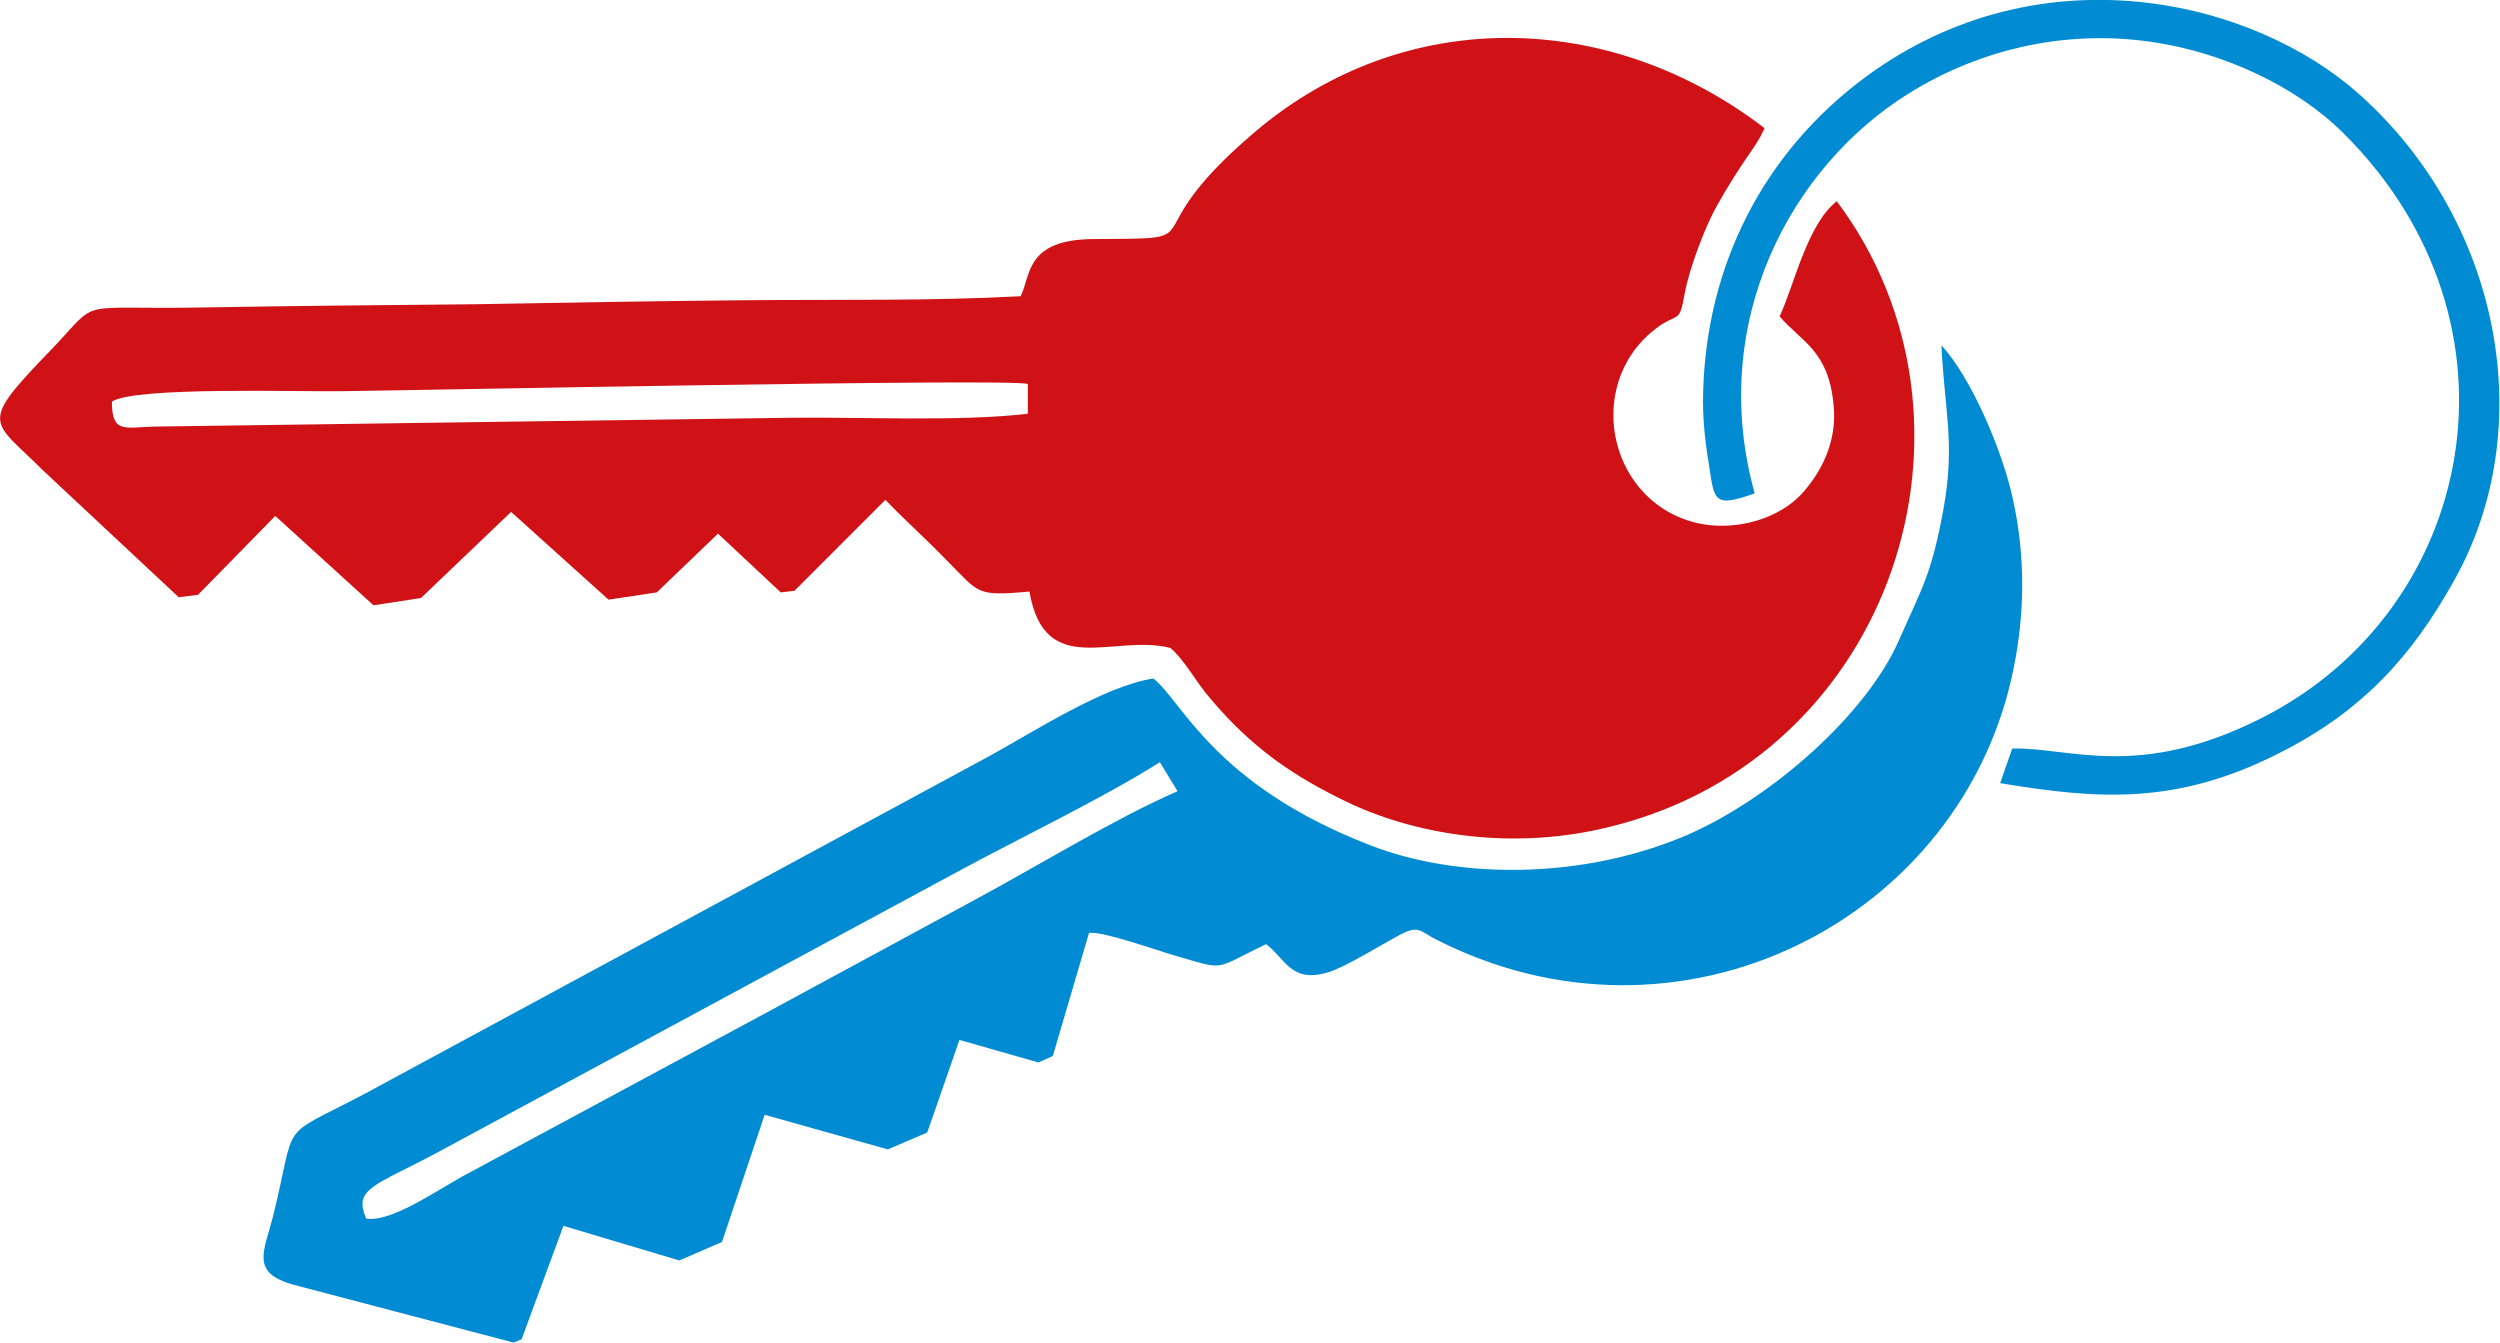
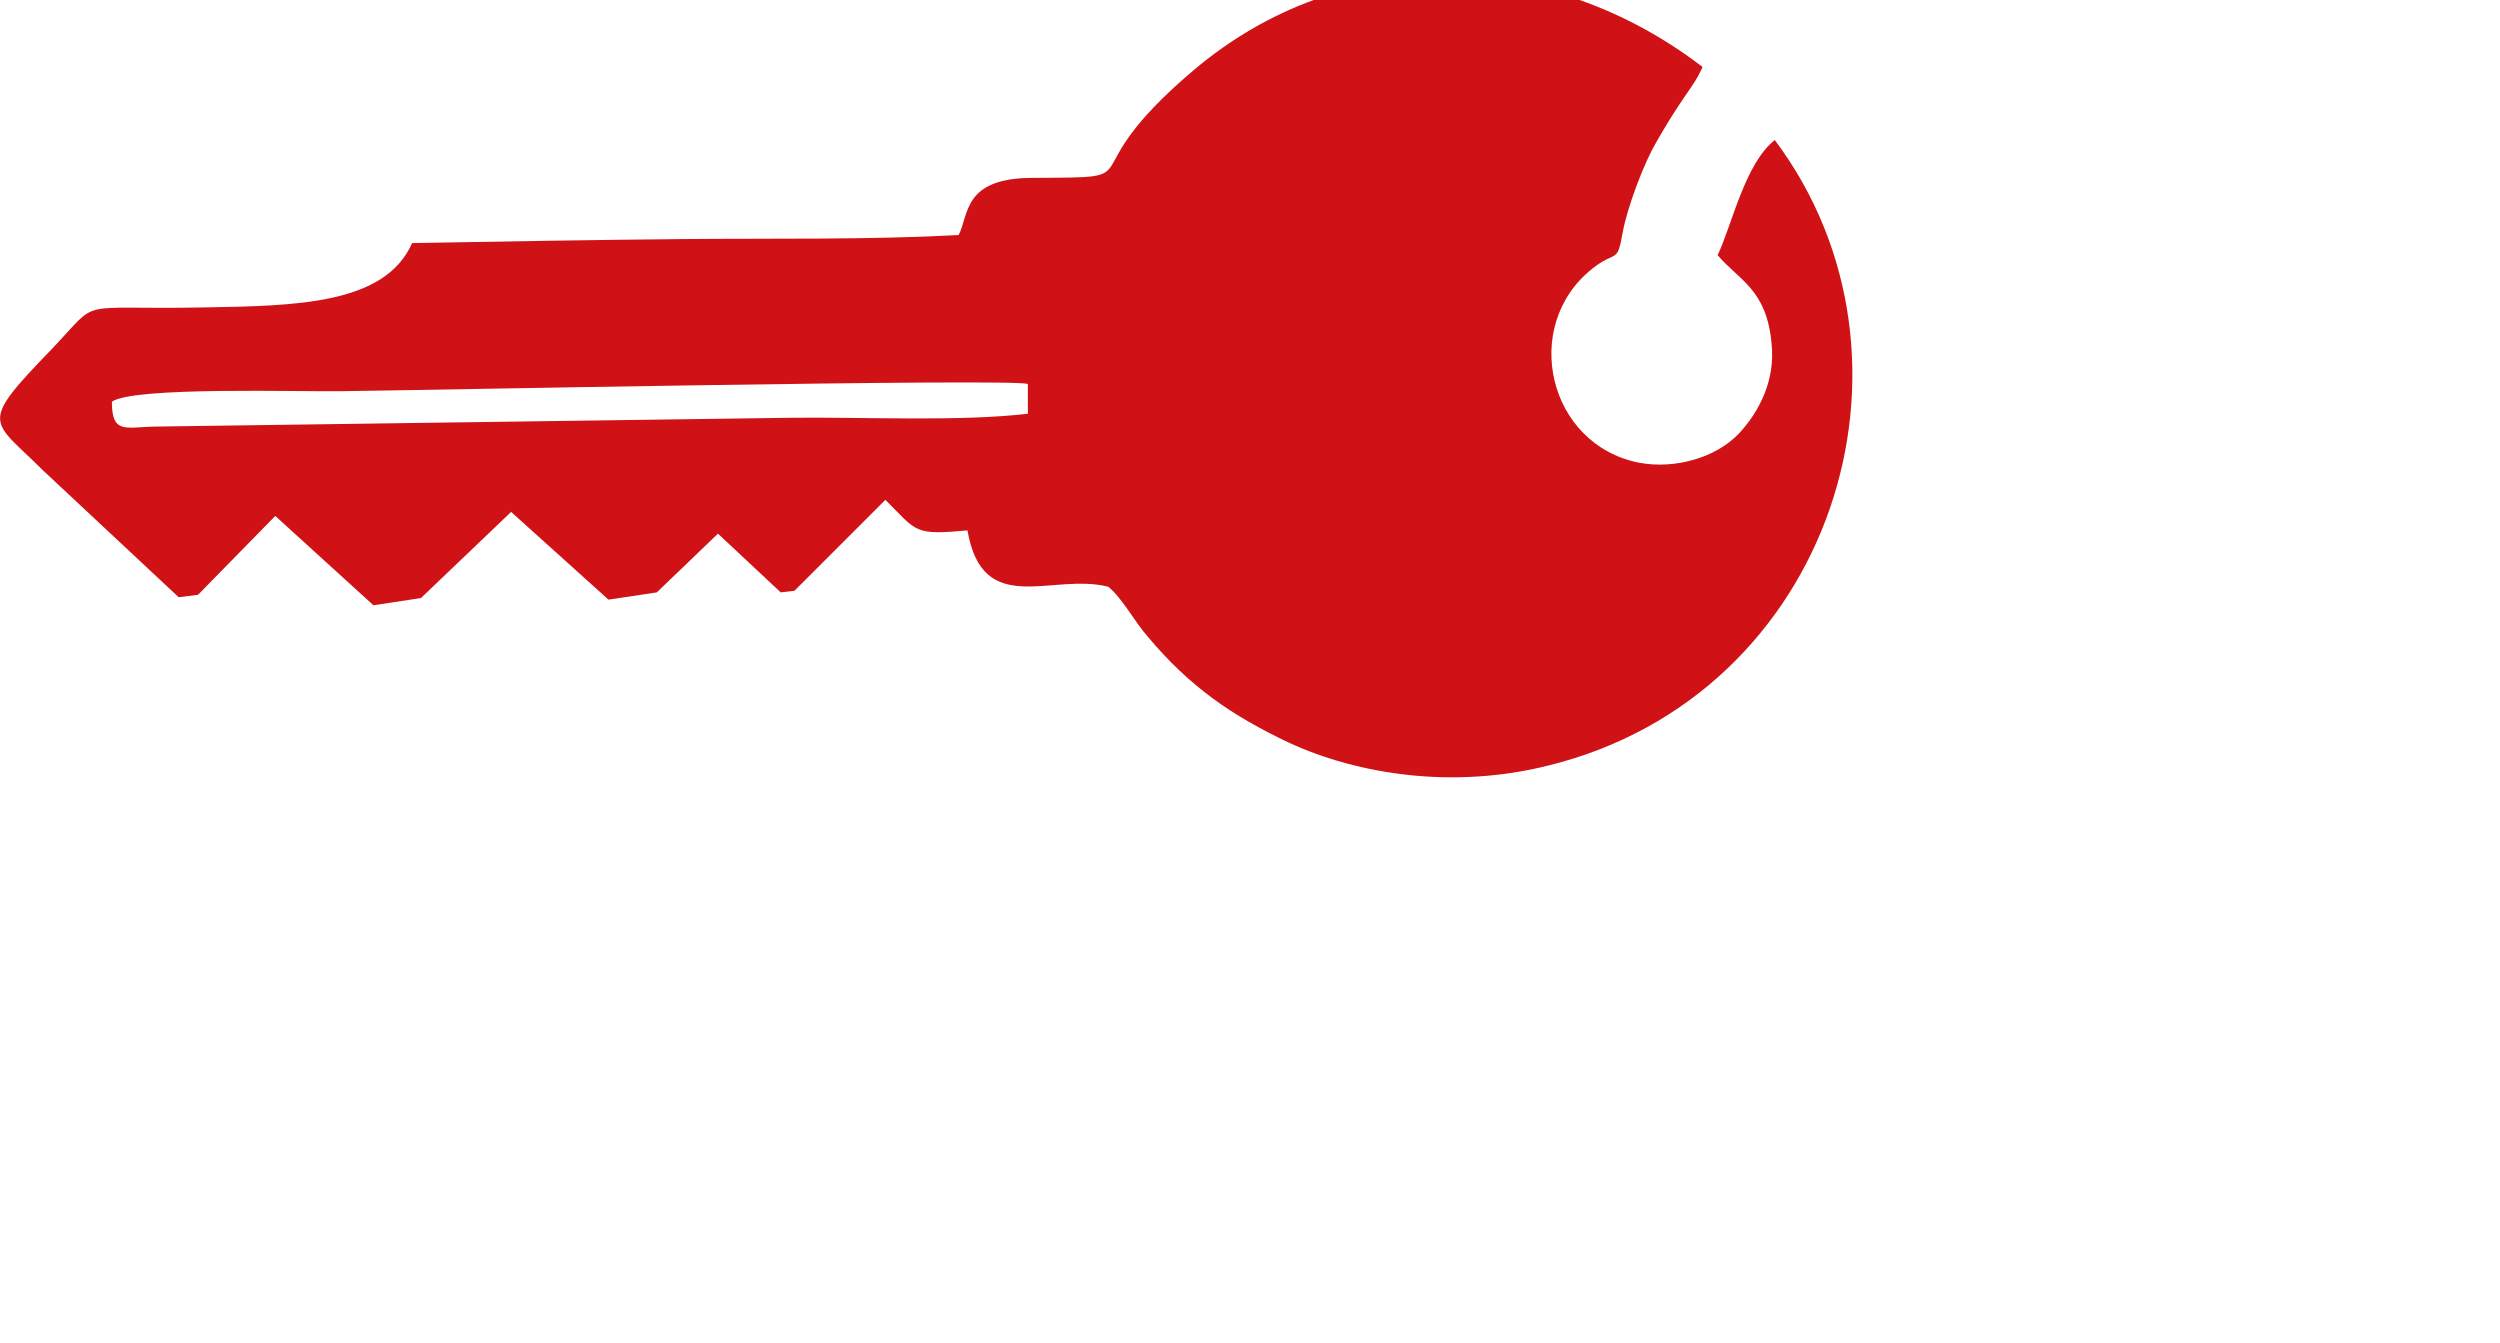
<svg xmlns="http://www.w3.org/2000/svg" id="Ebene_1" x="0px" y="0px" viewBox="0 0 310.6 166.8" style="enable-background:new 0 0 310.6 166.8;" xml:space="preserve">
  <style type="text/css">	.st0{fill-rule:evenodd;clip-rule:evenodd;fill:#D01216;}	.st1{fill-rule:evenodd;clip-rule:evenodd;fill:#008BD2;}</style>
  <g>
-     <path class="st0" d="M13.9,49.9c2.8-1.9,23.6-1.2,28.6-1.3c9.2-0.1,83-1.6,85.2-0.9l0,3.7c-8.3,1-20.7,0.4-29.2,0.5L19.1,53  C15.5,53.1,13.9,53.9,13.9,49.9L13.9,49.9z M52.3,74.3l11.2-10.7l12.1,10.9l6-0.9l7.6-7.3l7.8,7.3l1.7-0.2L110,62.1  c2.4,2.5,5.1,4.9,7.7,7.6c4,4,3.5,4.4,10.2,3.8c1.9,11,10.5,5.2,17.5,7c1.8,1.5,3.3,4.4,4.9,6.2c5.2,6.2,10.4,9.8,17.6,13.2  c8.5,3.9,20.3,5.8,32.2,2.8c35.3-8.7,48.5-50.5,28.1-77.7c-3.7,2.9-5.3,10.5-7.1,14.3c2.6,3.1,6.1,4.2,6.7,11  c0.5,4.6-1.6,8.5-4,11.1c-2.9,3.1-8,4.5-12.4,3.7c-11.4-2.2-14.8-17-5.9-24.1c3-2.4,3.1-0.5,3.8-4.5c0.6-3.3,2.7-8.7,4.1-11.1  c2.9-5.1,4.3-6.6,5.3-8.4l0.4-0.8c0.1-0.1,0.1-0.2,0.1-0.3c-19.2-14.7-44.7-15.3-63.3,0.5c-16,13.6-4.2,13.2-19.9,13.3  c-8.7,0-7.9,4.6-9.2,7.1c-10.9,0.6-23,0.4-34.1,0.5c-11.3,0.1-22.5,0.3-33.8,0.5C47.8,37.9,36.6,38,25,38.2  c-16,0.3-12.4-1.3-18.5,5.1c-9.3,9.6-7.6,8.7-1.2,15.1l16.9,15.8l2.4-0.3l9.6-9.8l12.2,11.1L52.3,74.3L52.3,74.3z" />
-     <path class="st1" d="M144.1,94.7l2.2,3.6c-7.8,3.4-17.4,9.3-25.2,13.5c-8.5,4.6-16.8,9.1-25.3,13.7l-37.5,20.2  c-3.5,1.8-9.5,6.2-12.8,5.7c-1.7-3.8,1.2-4.1,9-8.3l64.1-34.6C126.7,104.1,136.8,99.3,144.1,94.7L144.1,94.7z M45.3,135.9  c-11,5.8-8.3,2.8-11.4,15.3c-1.1,4.3-2.8,6.9,2.5,8.4l27.4,7.2l1-0.4l5.2-14.1l14.4,4.3l5.3-2.3l5.3-15.8l15.3,4.3l4.9-2.1l4-11.5  l9.8,2.8l1.8-0.8l4.5-15.3c1.8-0.2,8.2,2.1,10.6,2.8c6.6,1.9,4.7,1.8,11.4-1.4c2.4,1.8,3.1,4.9,7.7,3.5c2.1-0.6,6.9-3.6,9-4.7  c2.1-1.1,2.4-0.5,4,0.4c30.7,16,66-2.3,72.2-33.6c1.3-6.5,1.5-13.5-0.1-20.8c-1.3-6.1-5.2-15.2-8.9-19.2c0.4,8.2,1.7,12.1,0.3,20.1  c-1.5,8.3-2.6,9.8-5.6,16.6c-4,9.1-15.7,19.5-26.2,24.1c-13.2,5.7-28.8,5.5-39.5,1.3c-19.4-7.5-23.4-18-26.9-20.7  c-6.1,0.9-15,6.7-20.5,9.7L45.3,135.9L45.3,135.9z" />
-     <path class="st1" d="M218,61.3c-5.9-21.3,4.5-40.5,19-49.6c9.4-5.9,20.4-8.1,30.9-6.4c8.3,1.3,17.3,5.3,23.3,11.3  c23.6,23.5,16.5,59.1-10.2,72.6c-15.4,7.8-23.9,3.6-31,3.8l-1.5,4.3c12.1,2,21.9,2.8,34.8-3.8c10.3-5.2,16.4-12.1,21.5-21.2  c10.9-19.2,5.8-45-11.7-60.6C280,0,253.7-6.4,232,9.4c-13.1,9.6-20,23.8-20.4,39.3c-0.1,2.9,0.2,5.9,0.7,8.9  C213,62.3,212.9,63.1,218,61.3L218,61.3z" />
+     <path class="st0" d="M13.9,49.9c2.8-1.9,23.6-1.2,28.6-1.3c9.2-0.1,83-1.6,85.2-0.9l0,3.7c-8.3,1-20.7,0.4-29.2,0.5L19.1,53  C15.5,53.1,13.9,53.9,13.9,49.9L13.9,49.9z M52.3,74.3l11.2-10.7l12.1,10.9l6-0.9l7.6-7.3l7.8,7.3l1.7-0.2L110,62.1  c4,4,3.5,4.4,10.2,3.8c1.9,11,10.5,5.2,17.5,7c1.8,1.5,3.3,4.4,4.9,6.2c5.2,6.2,10.4,9.8,17.6,13.2  c8.5,3.9,20.3,5.8,32.2,2.8c35.3-8.7,48.5-50.5,28.1-77.7c-3.7,2.9-5.3,10.5-7.1,14.3c2.6,3.1,6.1,4.2,6.7,11  c0.5,4.6-1.6,8.5-4,11.1c-2.9,3.1-8,4.5-12.4,3.7c-11.4-2.2-14.8-17-5.9-24.1c3-2.4,3.1-0.5,3.8-4.5c0.6-3.3,2.7-8.7,4.1-11.1  c2.9-5.1,4.3-6.6,5.3-8.4l0.4-0.8c0.1-0.1,0.1-0.2,0.1-0.3c-19.2-14.7-44.7-15.3-63.3,0.5c-16,13.6-4.2,13.2-19.9,13.3  c-8.7,0-7.9,4.6-9.2,7.1c-10.9,0.6-23,0.4-34.1,0.5c-11.3,0.1-22.5,0.3-33.8,0.5C47.8,37.9,36.6,38,25,38.2  c-16,0.3-12.4-1.3-18.5,5.1c-9.3,9.6-7.6,8.7-1.2,15.1l16.9,15.8l2.4-0.3l9.6-9.8l12.2,11.1L52.3,74.3L52.3,74.3z" />
  </g>
</svg>